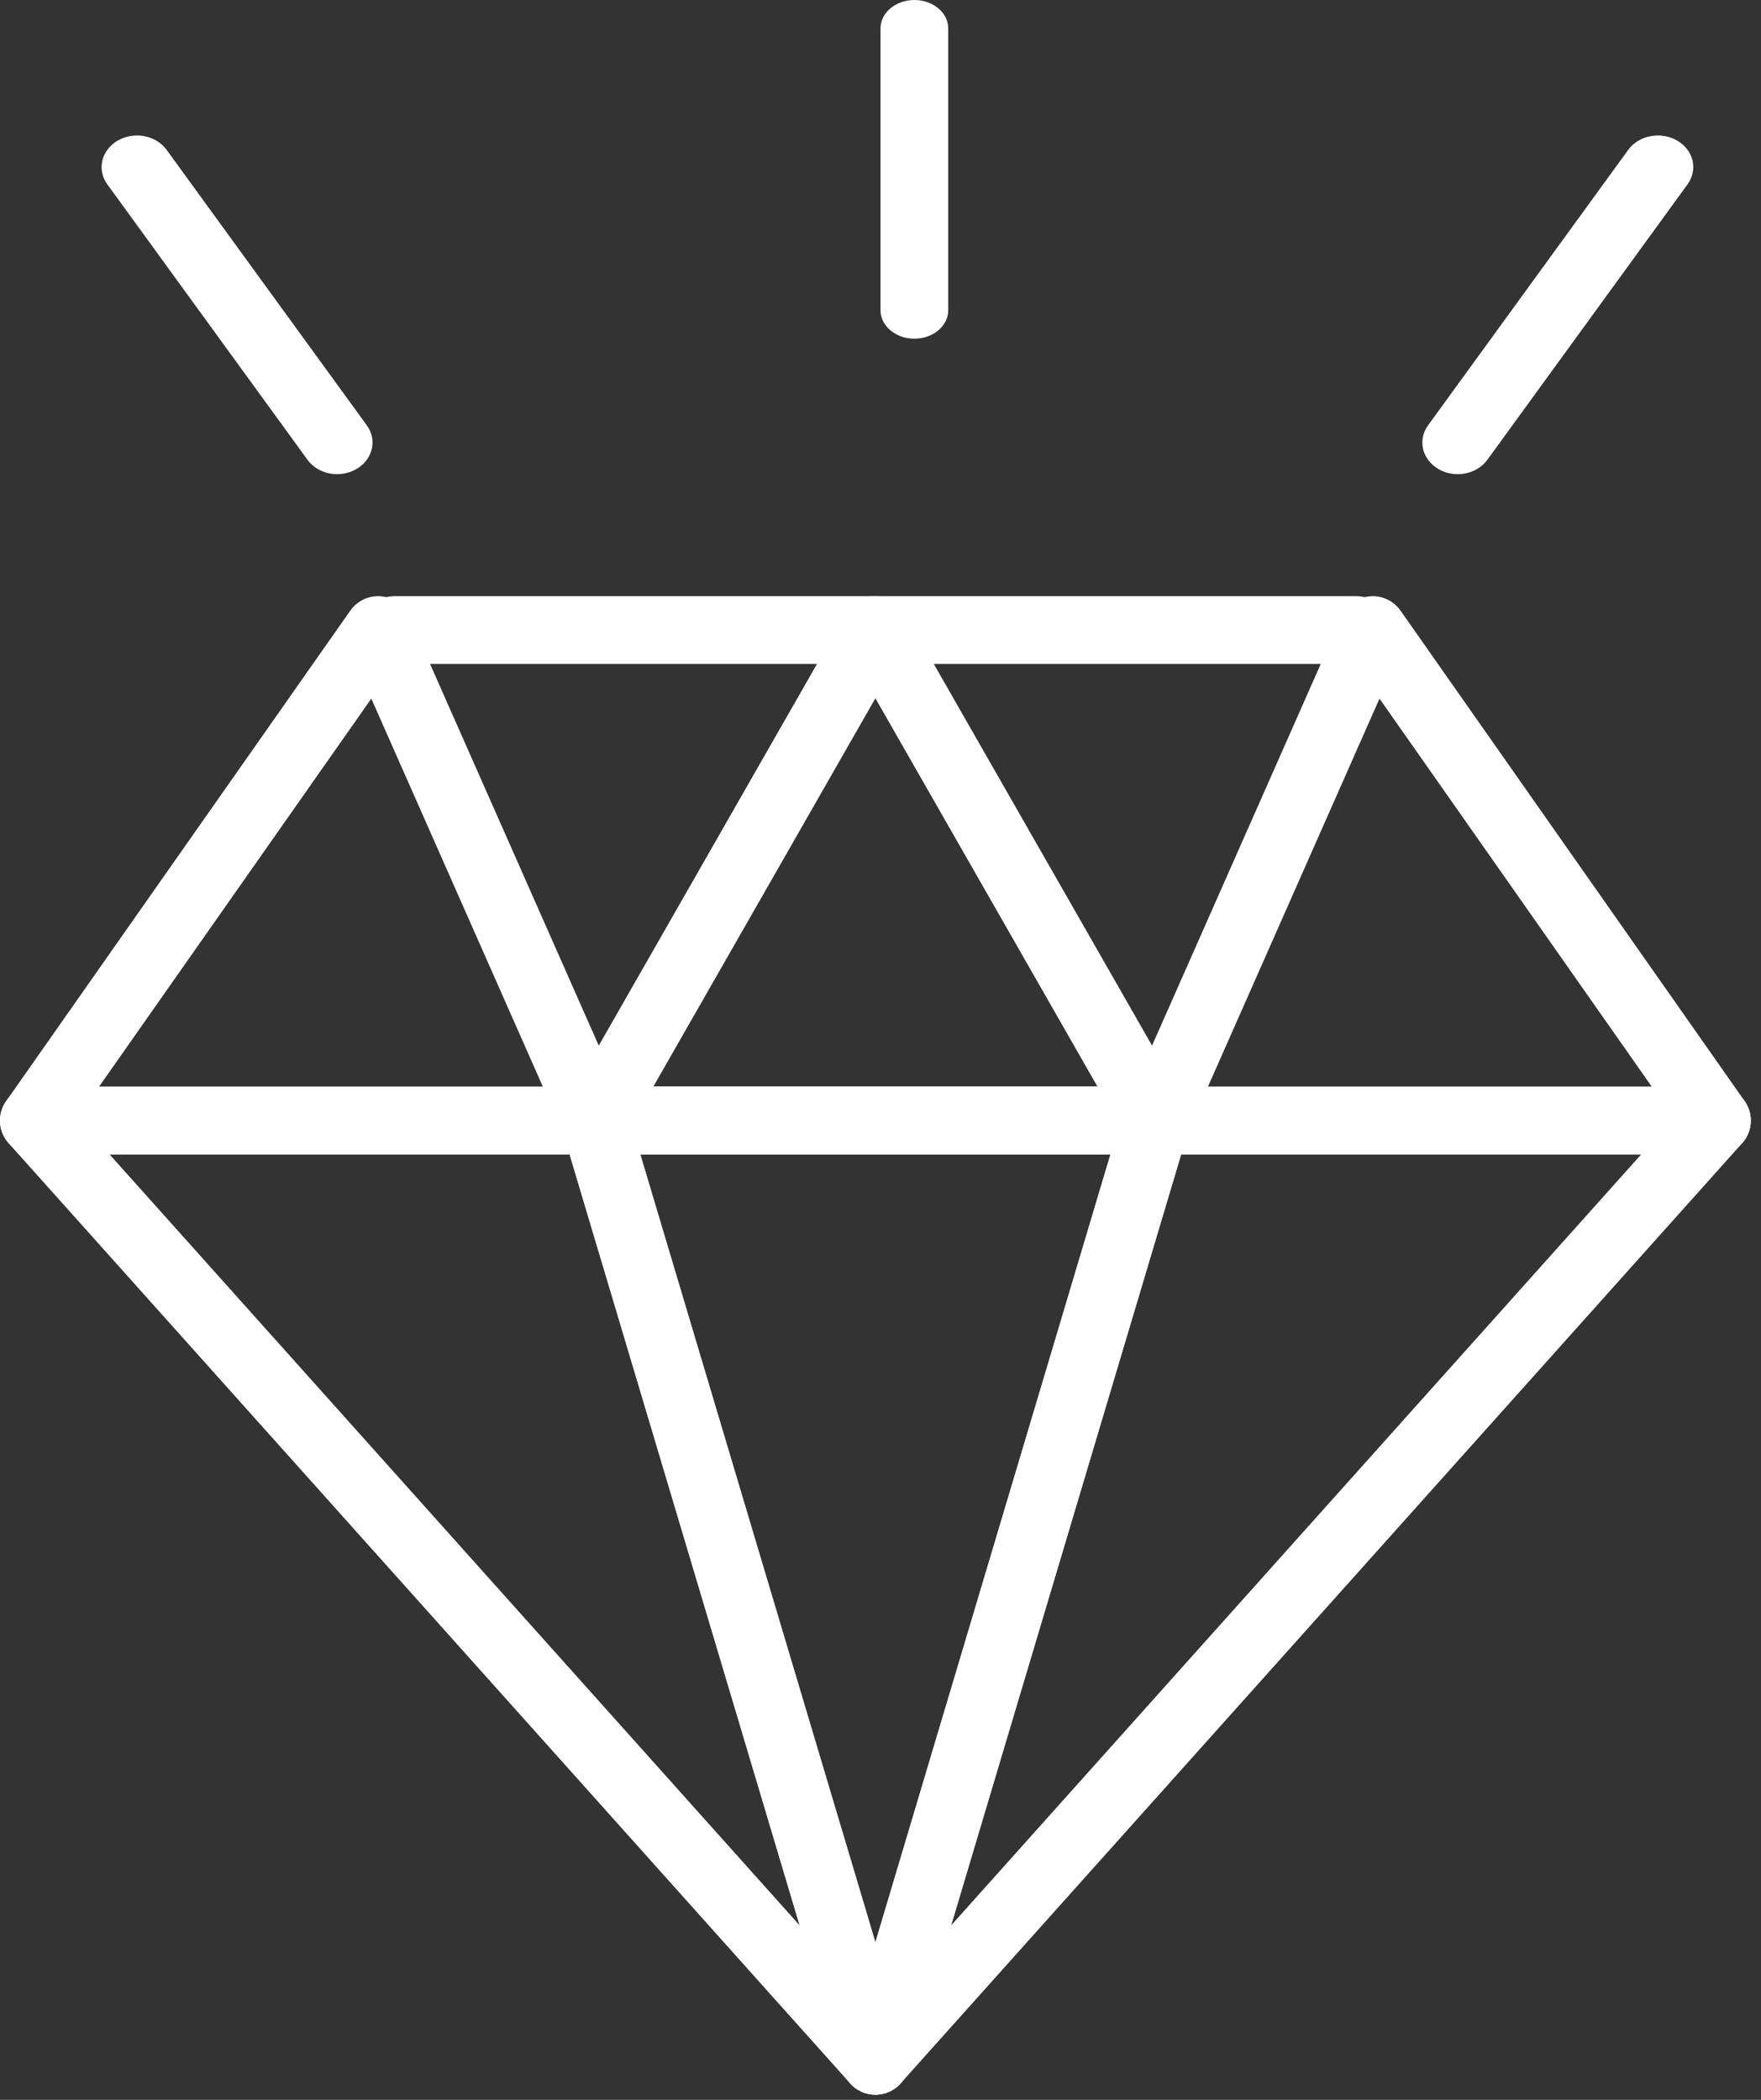
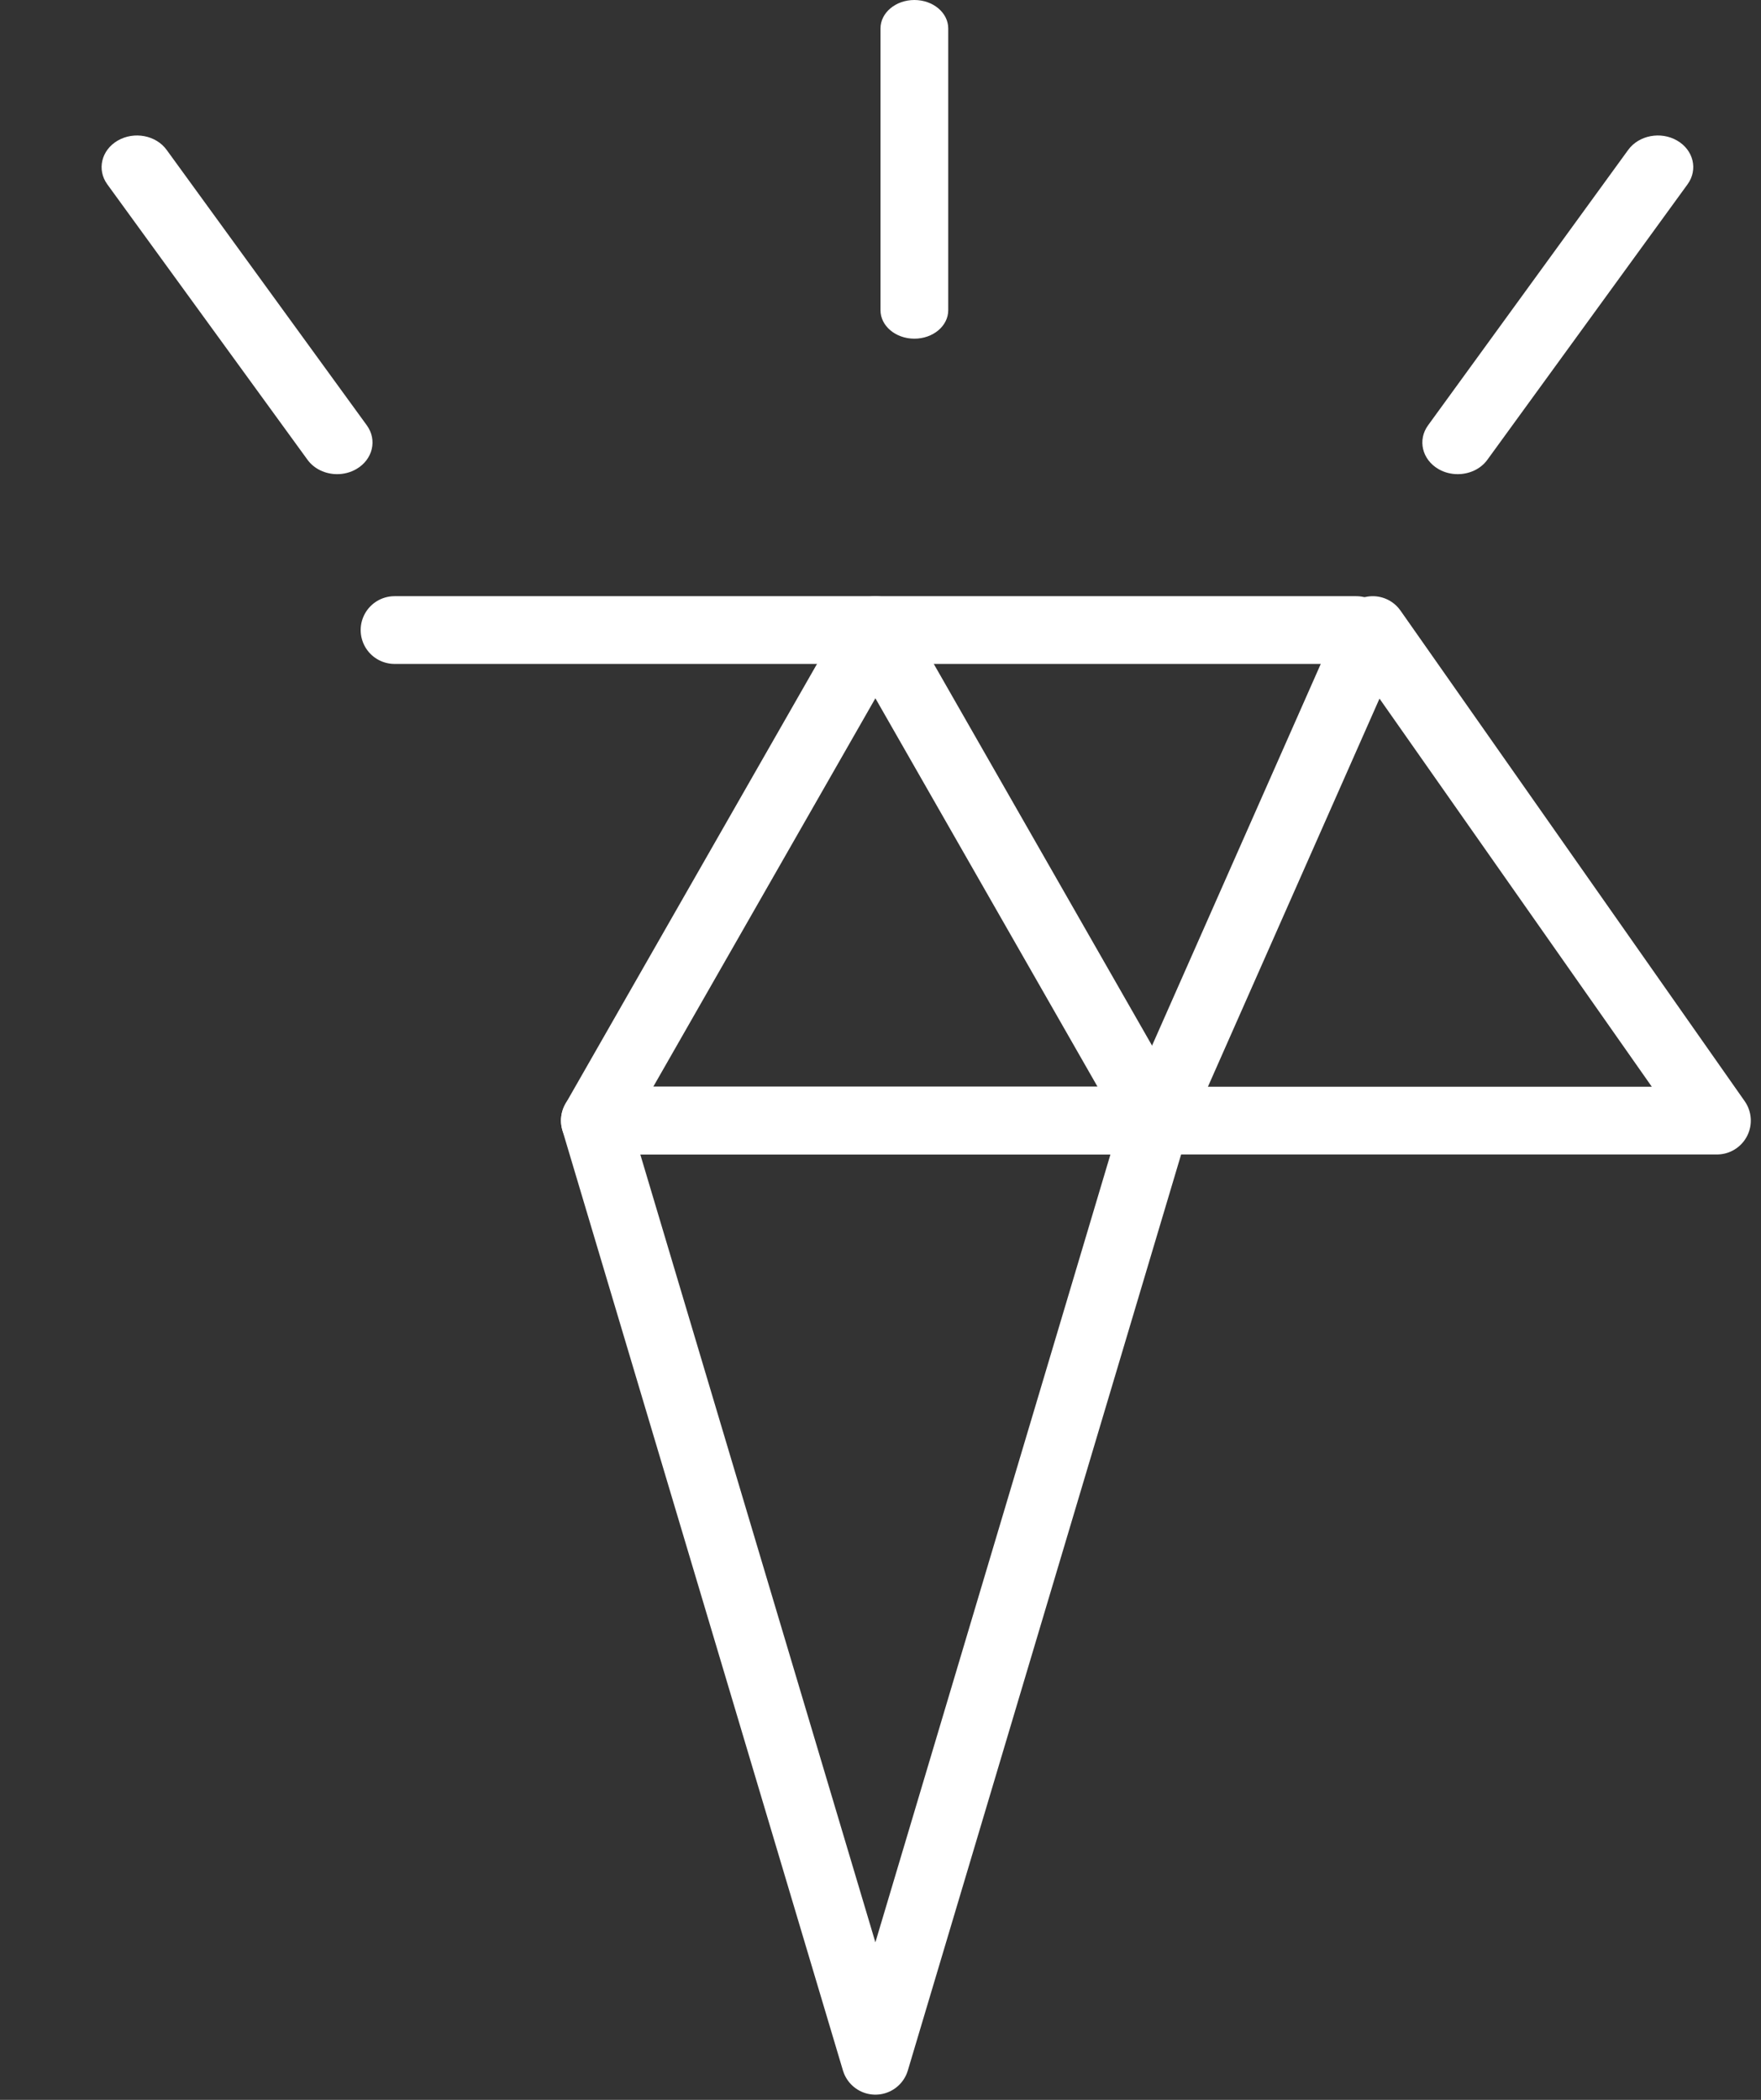
<svg xmlns="http://www.w3.org/2000/svg" width="52px" height="62px" viewBox="0 0 52 62" version="1.1">
  <rect x="0" y="0" width="52" height="62" fill="#333333" stroke="none" />
  <title>02 Icons / 64x64 / ic64-kradzież</title>
  <g id="1" stroke="none" stroke-width="1" fill="none" fill-rule="evenodd">
    <g id="01.00.01.01-Produkty-Wszystkie--" transform="translate(-114, -5320)">
      <g id="sejfy-ekskluzywne" transform="translate(0, 119)">
        <g id="Group-21-Copy-3" transform="translate(108, 4835)">
          <g id="02-Icons-/-64x64-/-ic64-kradzież" transform="translate(7, 366)">
            <g id="noun_Diamond_781592" transform="translate(2, 0)" fill="#FFFFFF">
              <path d="M6.079,13.574 C6.279,13.85 6.614,14 6.956,14 C7.151,14 7.349,13.951 7.524,13.849 C8.008,13.568 8.145,12.991 7.832,12.559 L1.921,4.426 C1.607,3.993 0.962,3.87 0.476,4.151 C-0.008,4.432 -0.145,5.01 0.168,5.442 L6.079,13.574 Z" id="Path" />
              <path d="M24,10 C24.552,10 25,9.624 25,9.161 L25,0.839 C25,0.376 24.552,0 24,0 C23.448,0 23,0.376 23,0.839 L23,9.161 C23,9.624 23.448,10 24,10 Z" id="Path" />
              <path d="M39.476,13.85 C39.651,13.952 39.849,14 40.044,14 C40.386,14 40.721,13.851 40.921,13.574 L46.831,5.442 C47.146,5.009 47.008,4.431 46.524,4.151 C46.04,3.87 45.393,3.993 45.078,4.426 L39.168,12.559 C38.855,12.991 38.992,13.569 39.476,13.85 Z" id="Path" />
            </g>
            <g id="Group" transform="translate(0, 18)" fill-rule="nonzero" stroke="#FFFFFF" stroke-linejoin="round" stroke-width="2">
              <polygon id="Triangle" transform="translate(24.849, 28.967) rotate(-180) translate(-24.849, -28.967) " points="24.849 15.087 33.133 42.848 16.566 42.848" />
-               <polygon id="Triangle-Copy-2" transform="translate(16.566, 28.967) rotate(-180) translate(-16.566, -28.967) " points="8.283 15.087 33.133 42.848 0 42.848" />
-               <polygon id="Triangle-Copy-5" transform="translate(33.133, 28.967) scale(-1, 1) rotate(-180) translate(-33.133, -28.967) " points="24.849 15.087 49.699 42.848 16.566 42.848" />
              <polygon id="Triangle-Copy" points="24.849 0.603 33.133 15.087 16.566 15.087" />
              <polygon id="Triangle-Copy-3" points="39.536 0.603 49.699 15.087 33.133 15.087" />
-               <polygon id="Triangle-Copy-4" transform="translate(8.283, 7.845) scale(-1, 1) translate(-8.283, -7.845) " points="6.403 0.603 16.566 15.087 0 15.087" />
              <line x1="10.65" y1="0.603" x2="39.049" y2="0.603" id="Line-5" stroke-linecap="round" />
            </g>
          </g>
        </g>
      </g>
    </g>
  </g>
</svg>